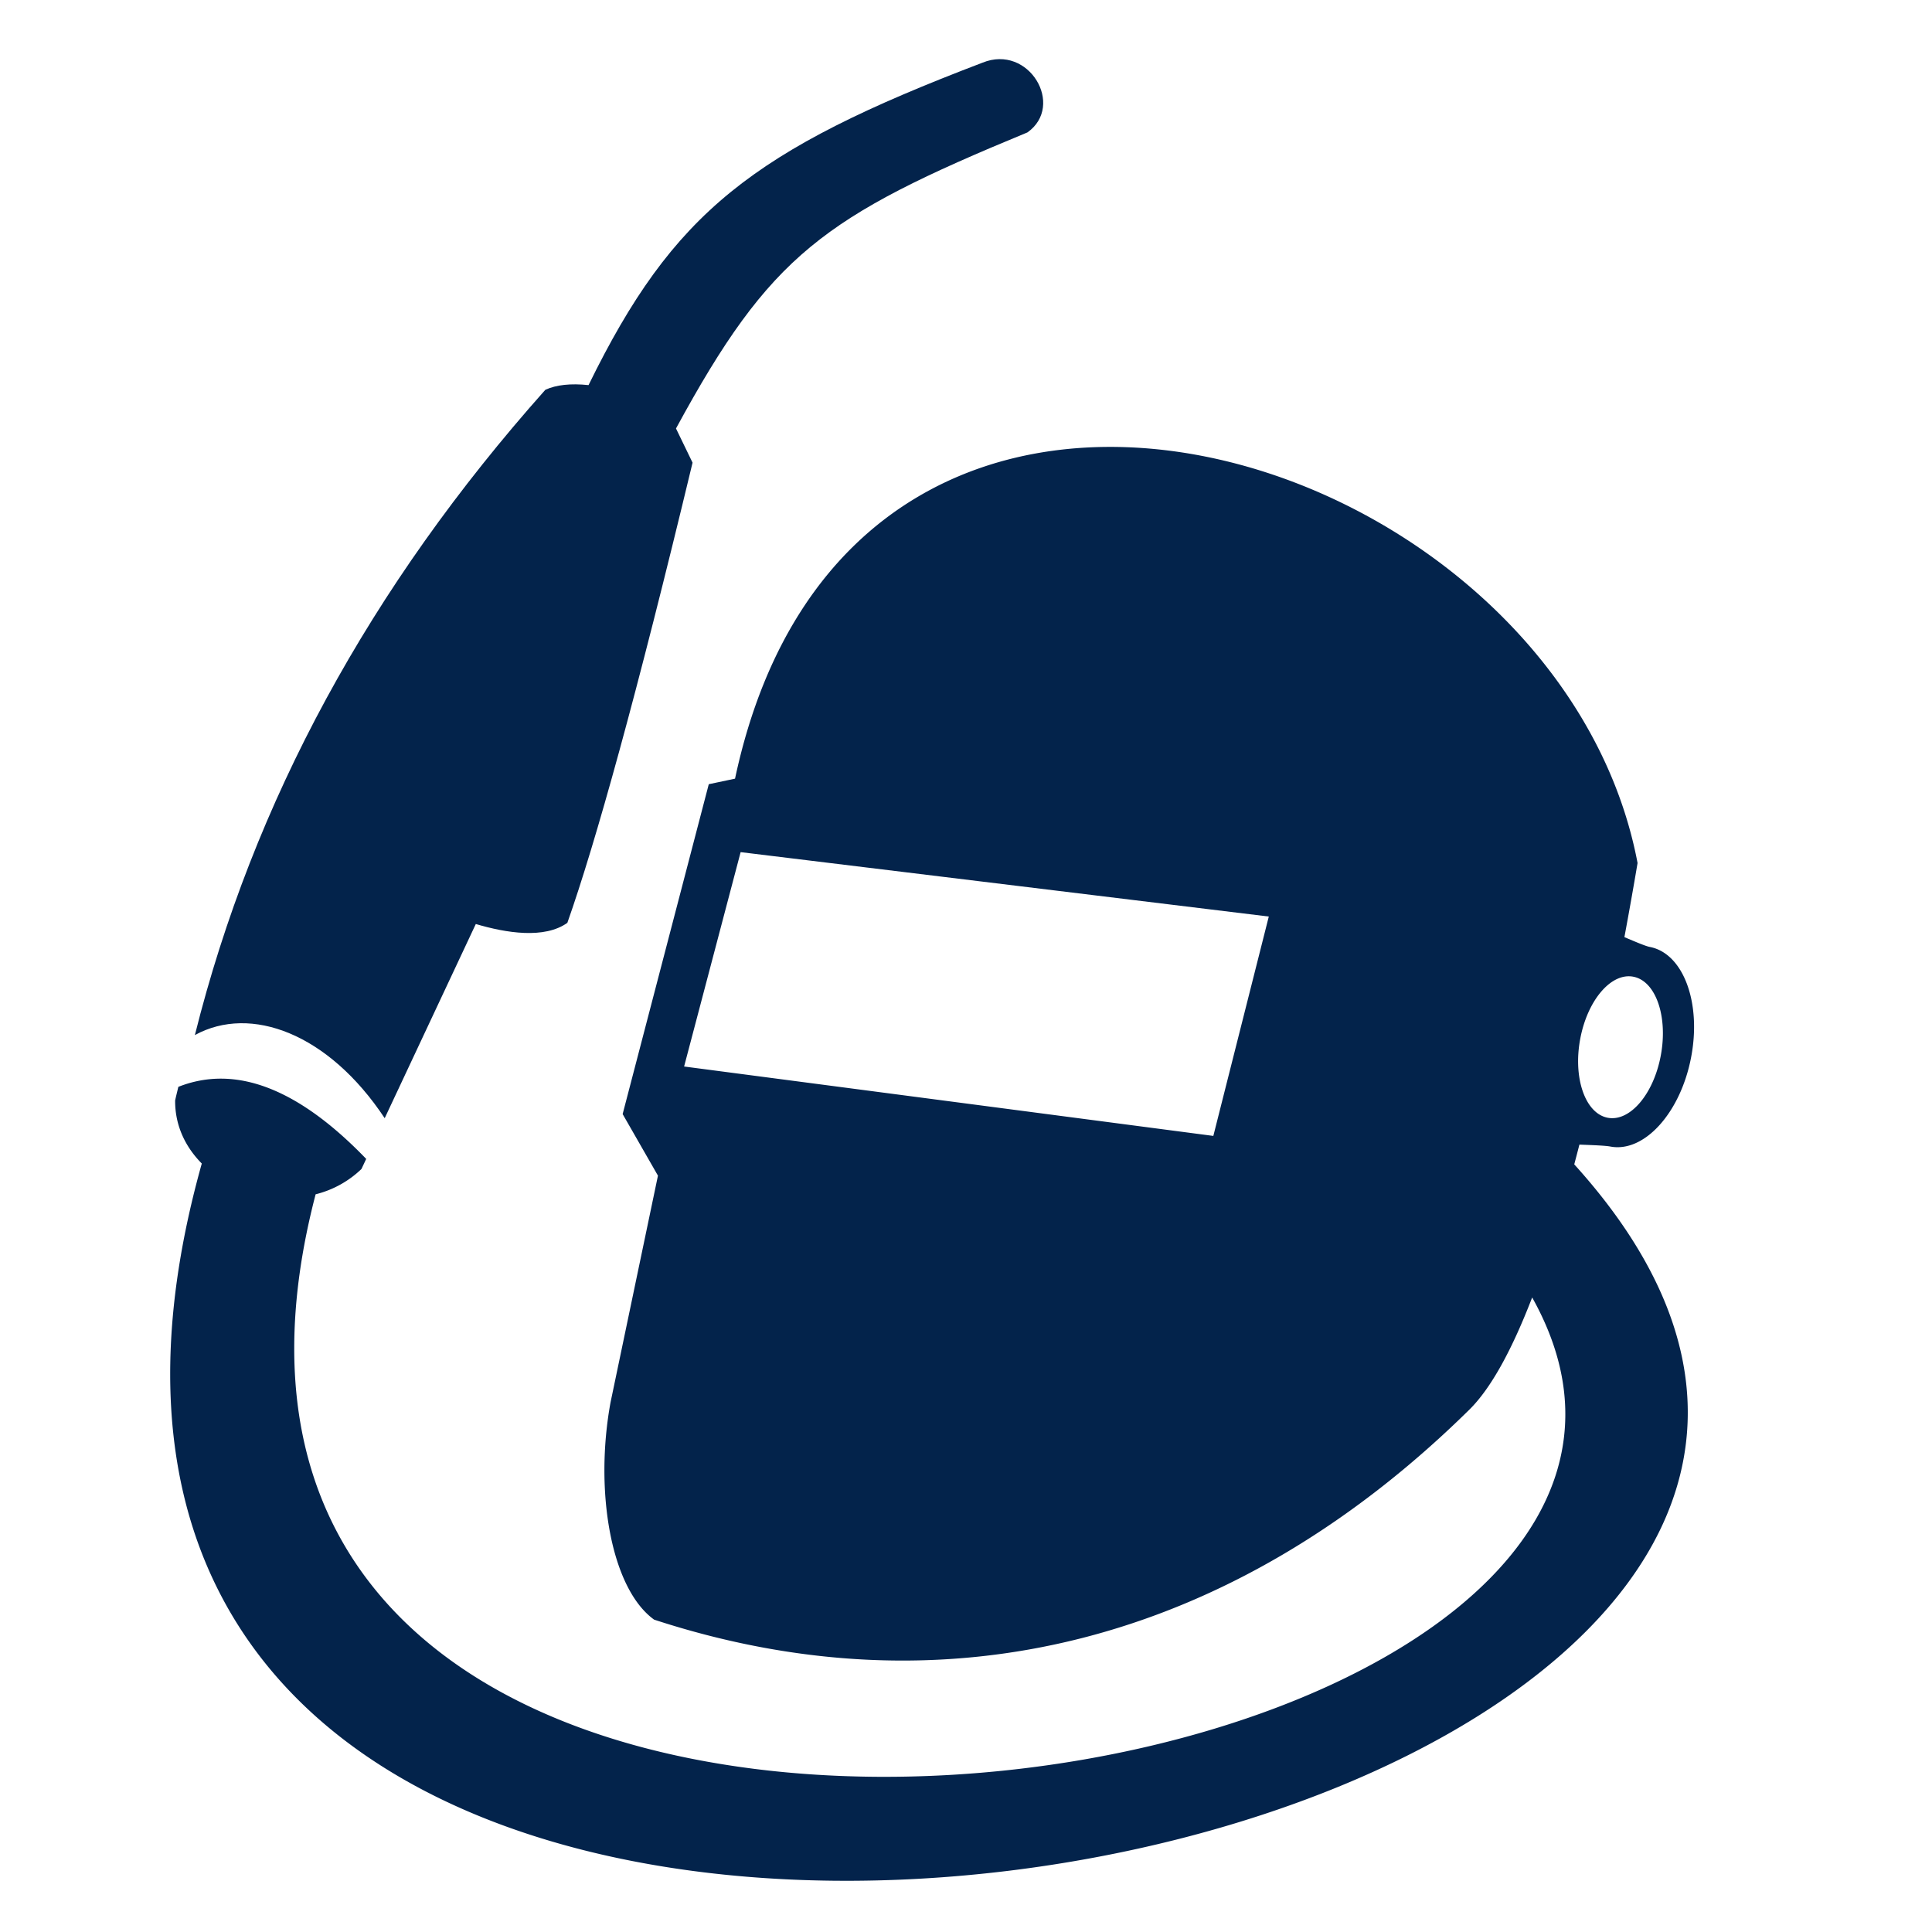
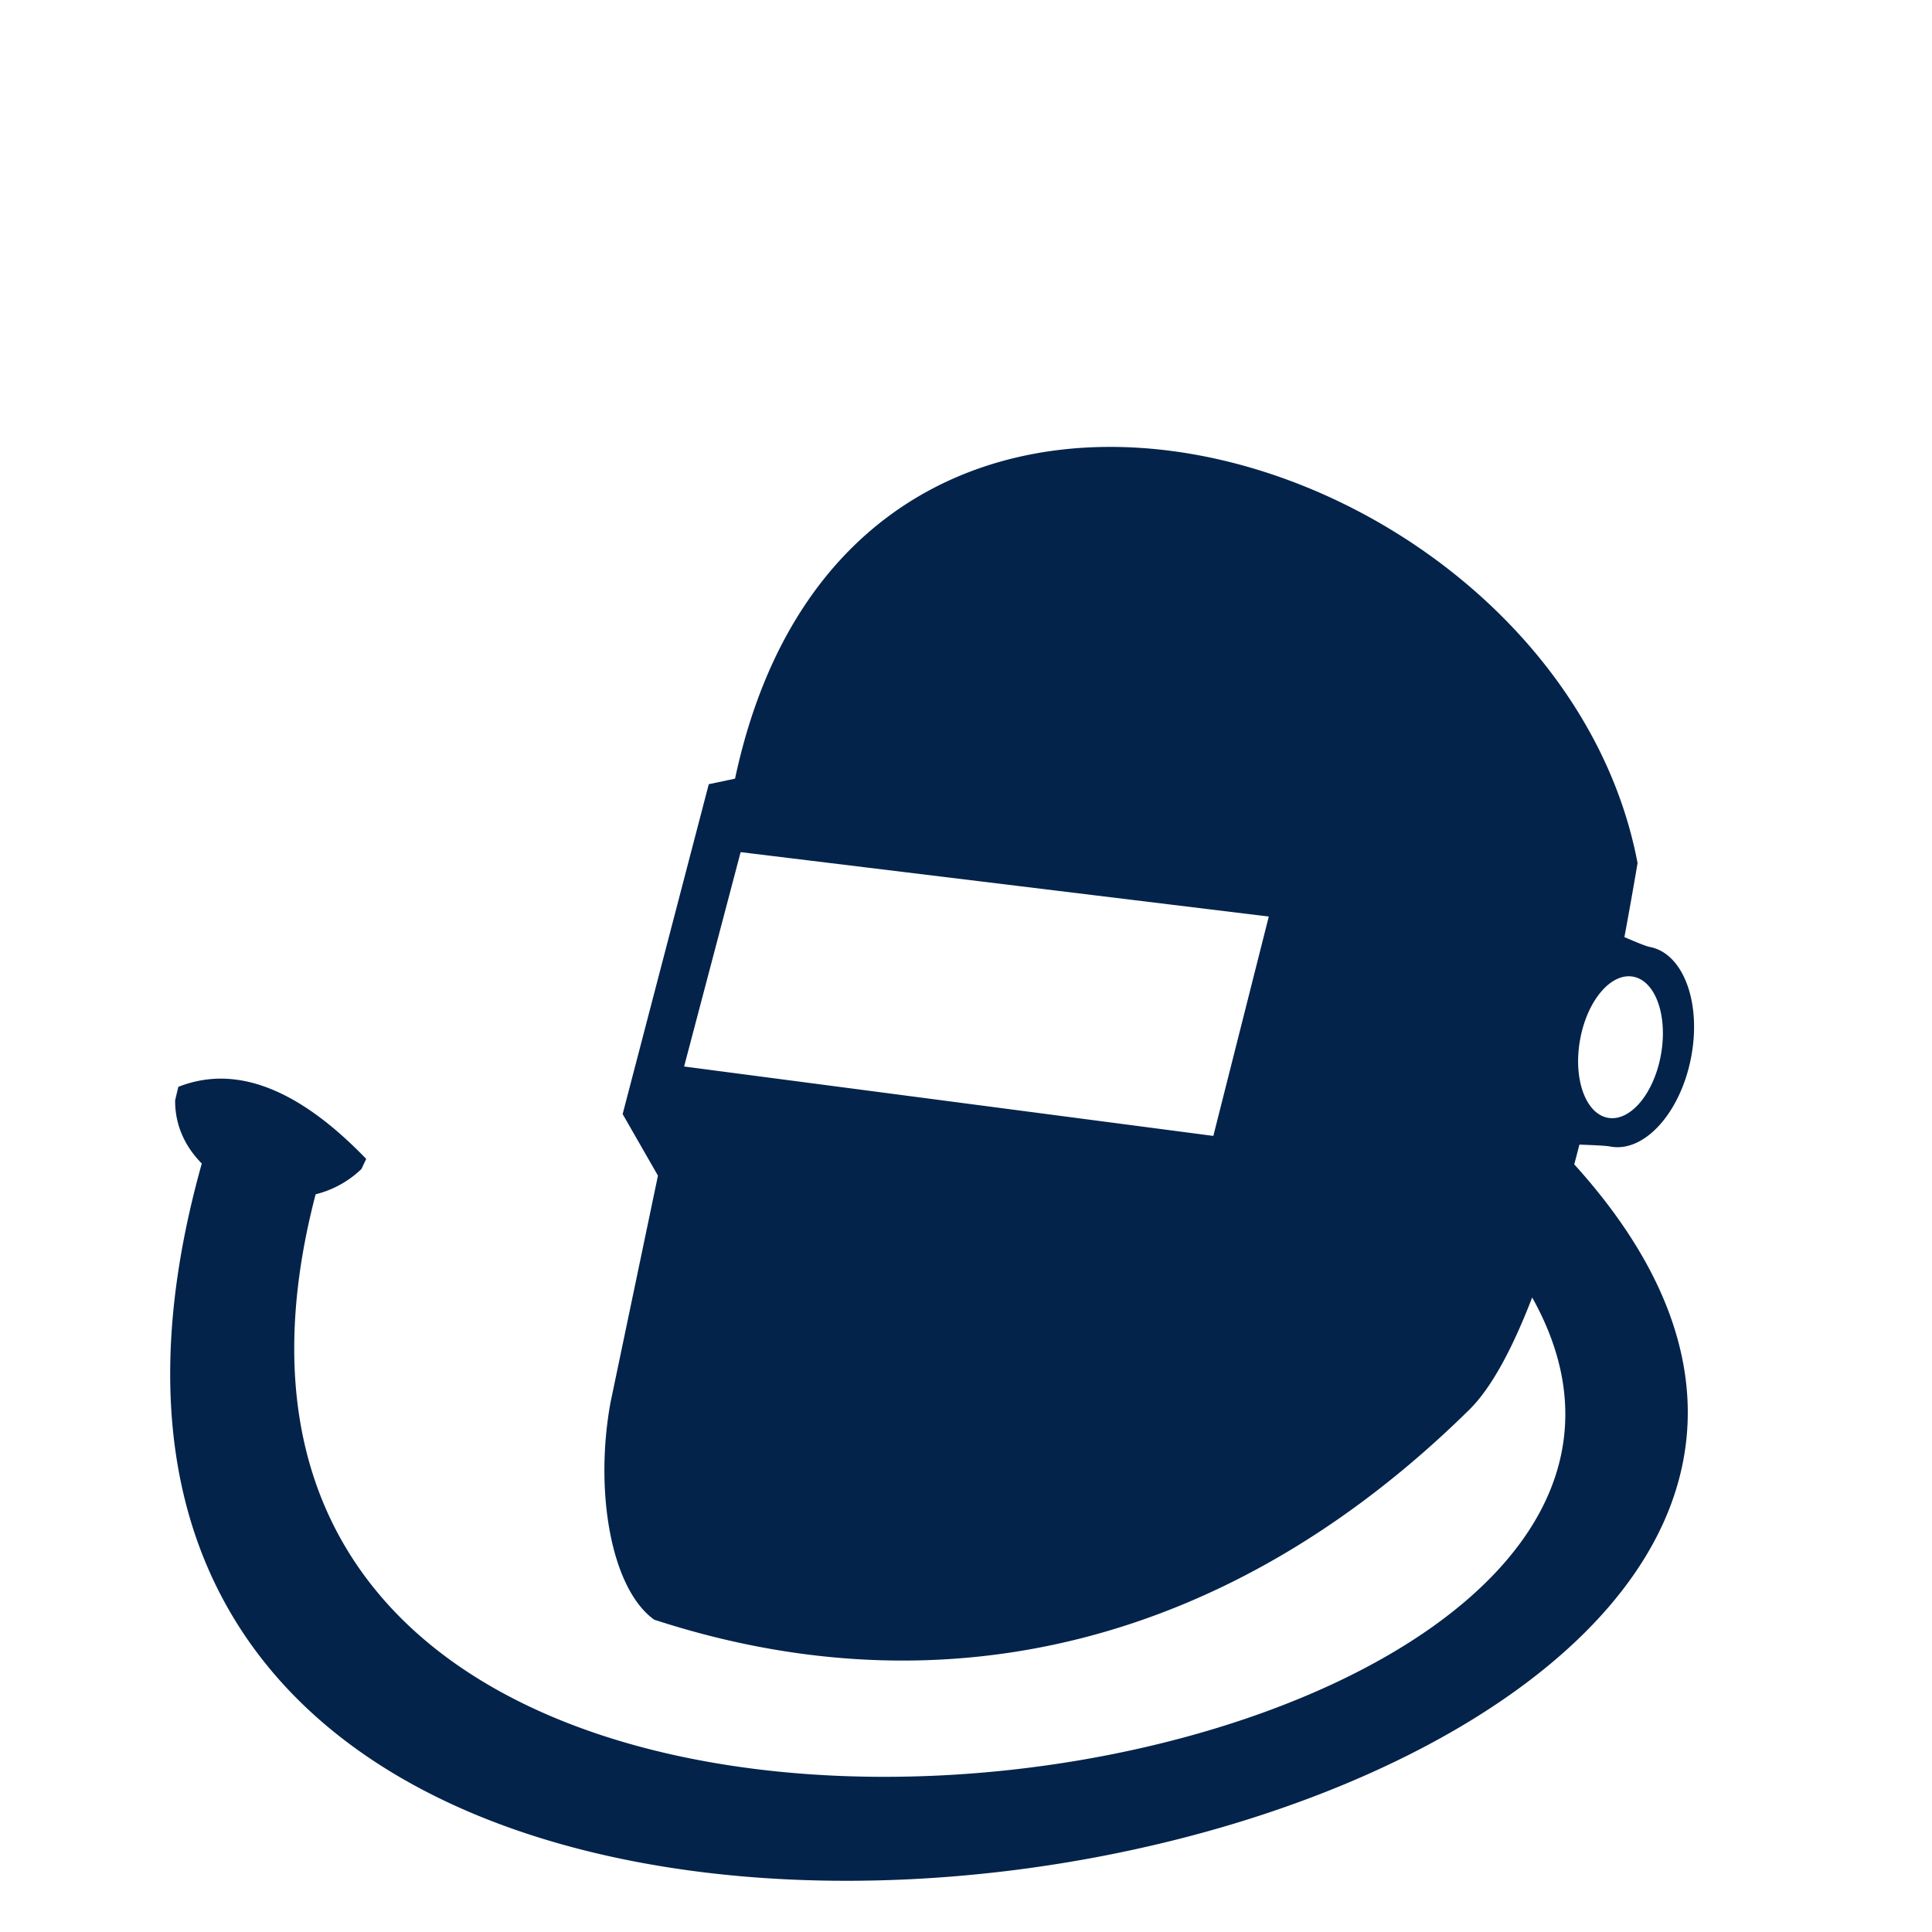
<svg xmlns="http://www.w3.org/2000/svg" viewBox="0 0 85.04 85.04">
  <g fill="#1b2746" fill-rule="evenodd" clip-rule="evenodd">
    <path d="M70.879 50.466c1.48.283 3.07-1.454 3.549-3.881.482-2.427-.327-4.622-1.81-4.904-.184-.035-.628-.224-1.117-.432.201-1.082.395-2.17.579-3.261-3.485-18.387-34.511-28.186-39.726-3.714l-1.156.244-3.791 14.52 1.554 2.71-2.085 9.969c-.715 3.88 0 8.189 1.916 9.574 12.755 4.17 25.383 1.105 35.884-9.243.975-.961 1.899-2.691 2.765-4.938 12.86 22.984-63.768 34.597-53.548-4.541a4.46 4.46 0 0 0 2.017-1.114l.209-.444c-2.992-3.105-5.75-4.166-8.269-3.172-.046.199-.098.398-.141.599-.009 1.108.455 2.052 1.173 2.776-14.436 51.489 88.911 31.527 60.411.037.076-.287.152-.576.227-.869.602.022 1.142.043 1.359.084zm-17.472-.467l-23.295-3.055 2.488-9.436 23.248 2.835-2.441 9.656zm16.148-4.265c.318-1.713 1.369-2.941 2.35-2.74.98.198 1.517 1.75 1.198 3.462-.317 1.714-1.37 2.941-2.35 2.741-.98-.199-1.517-1.749-1.198-3.463z" style="fill: #03234b;" />
-     <path d="M16.933 49.219l4.01-8.547c1.337.396 3.019.667 4.03-.052 1.231-3.486 3.053-10.02 5.511-20.255l-.729-1.505c4.151-7.642 6.462-9.315 15.47-13.032 1.664-1.181.064-3.903-1.979-3.069-10.137 3.861-13.611 6.575-17.34 14.192-.789-.082-1.422-.013-1.901.206C16.287 25.822 11.146 35.29 8.578 45.56c2.454-1.344 5.88-.076 8.355 3.659z" style="fill: #03234b;" />
  </g>
</svg>